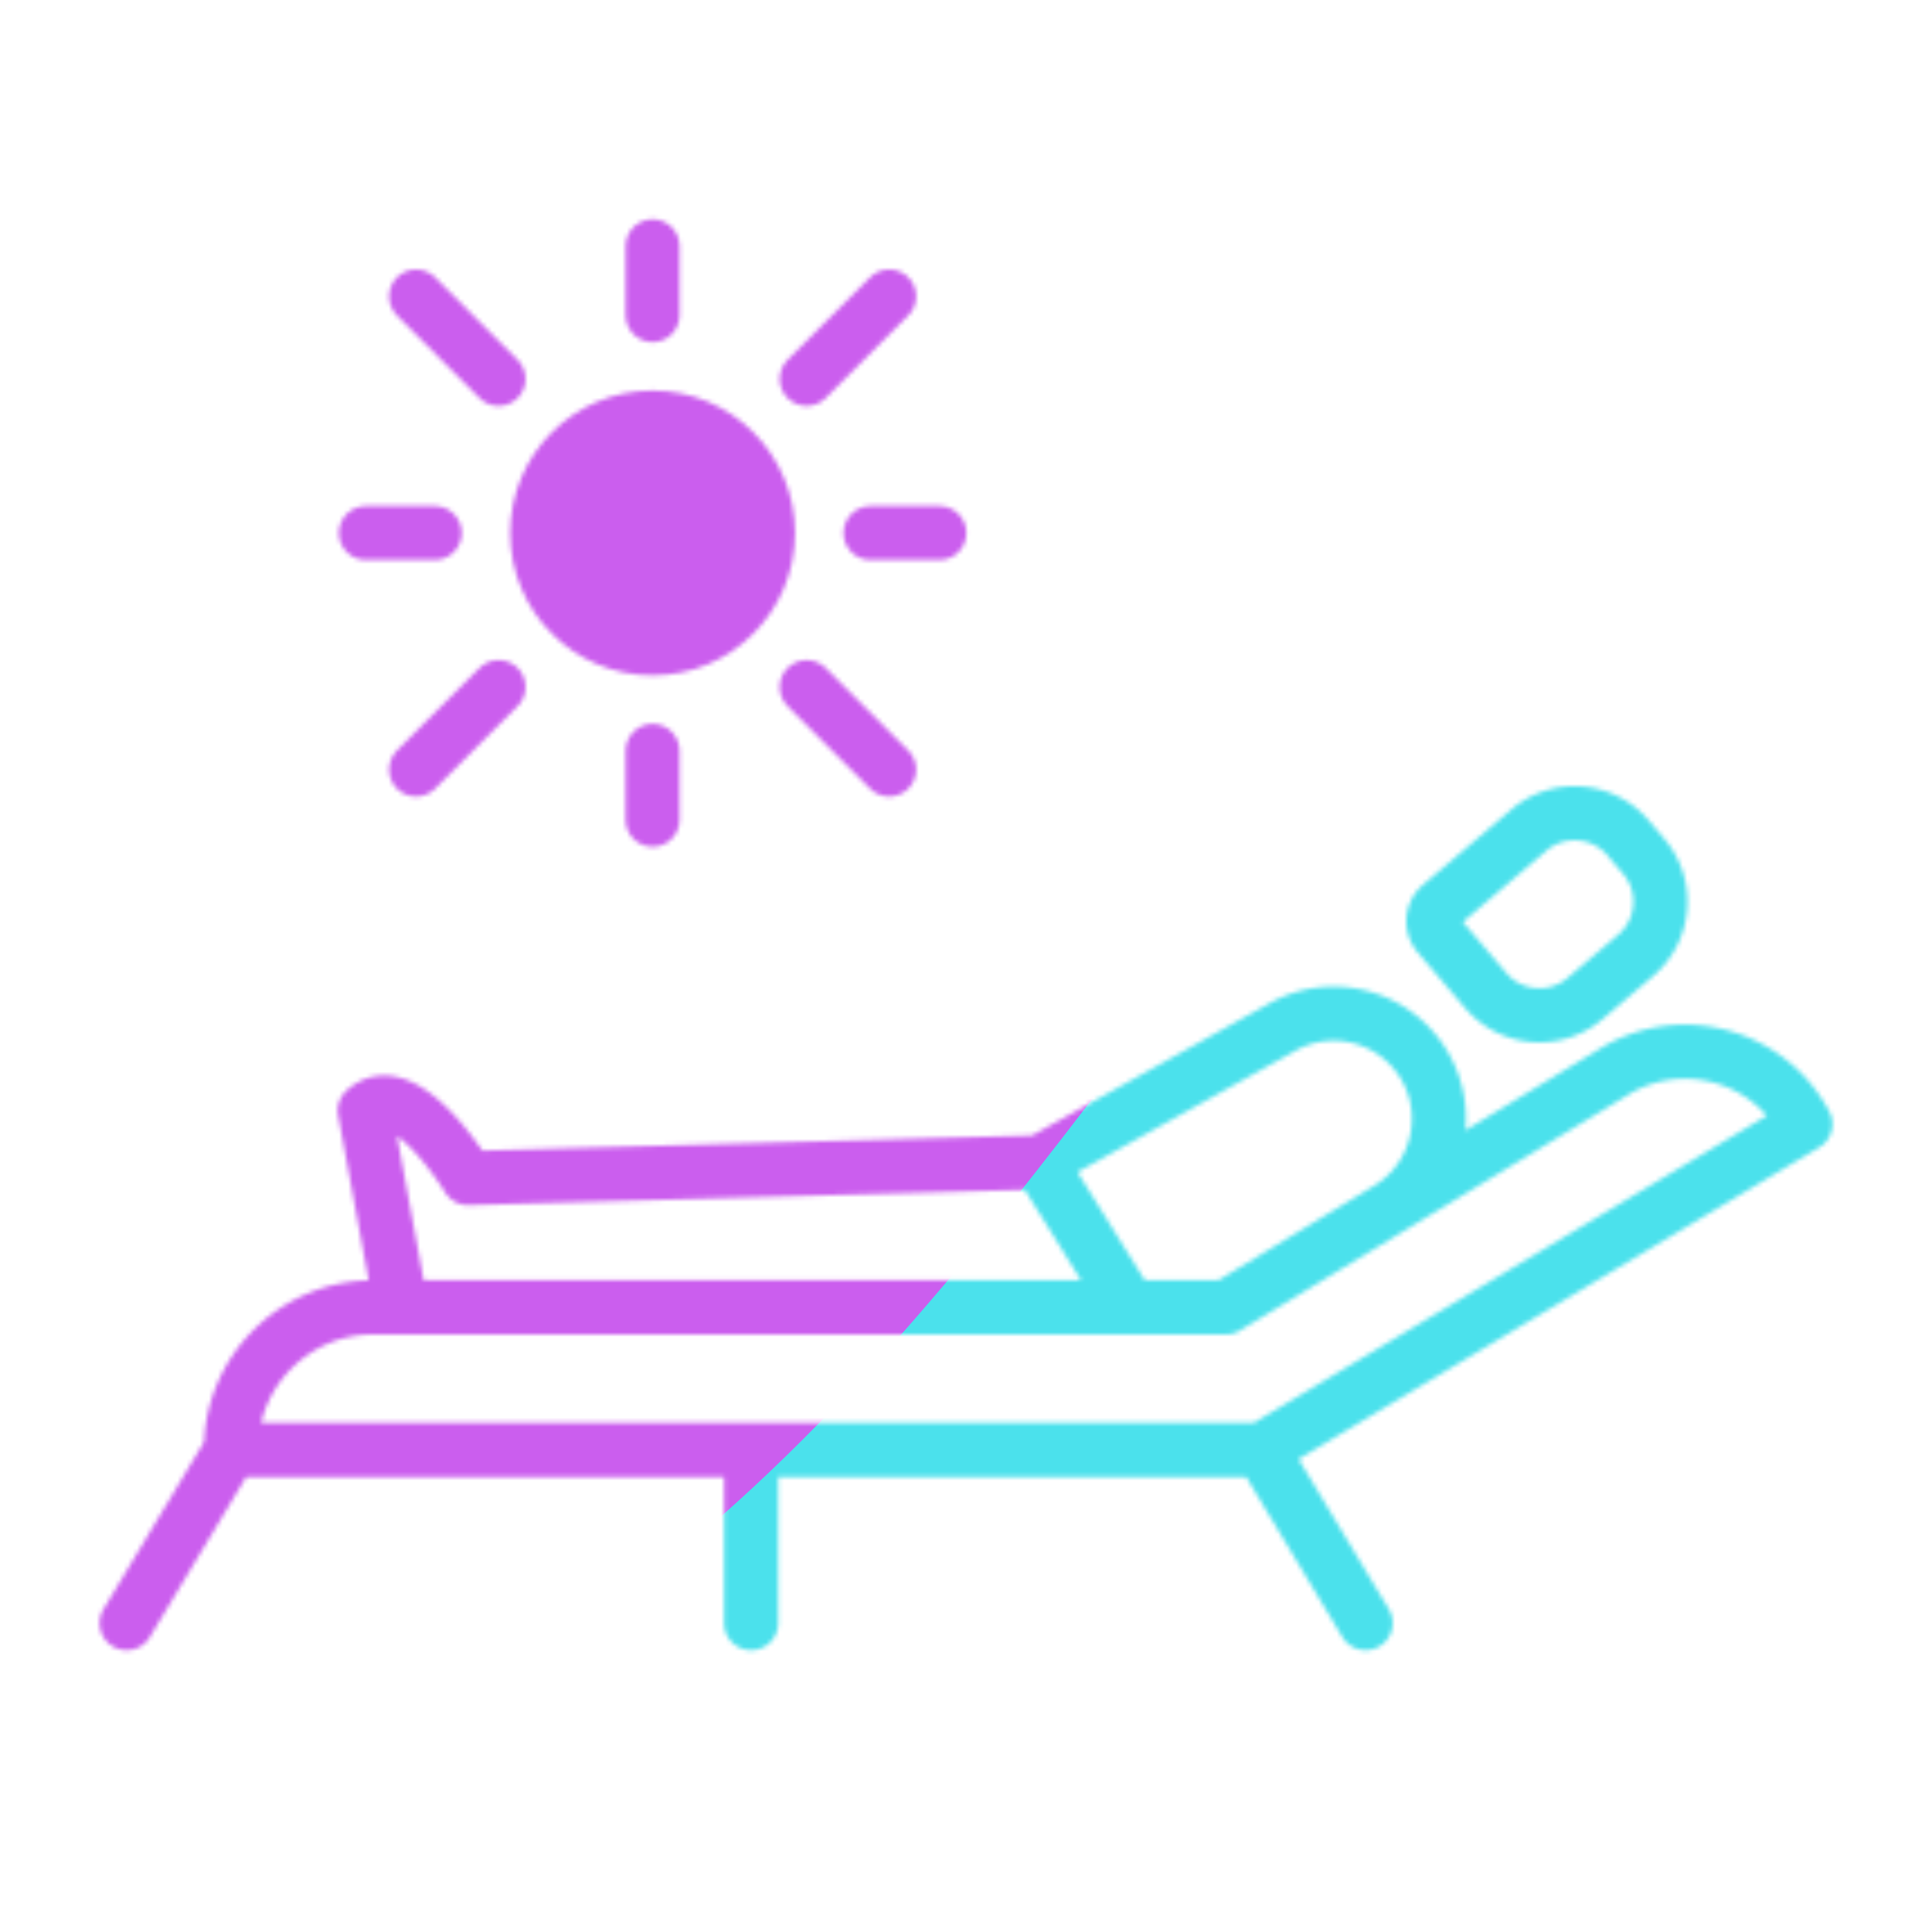
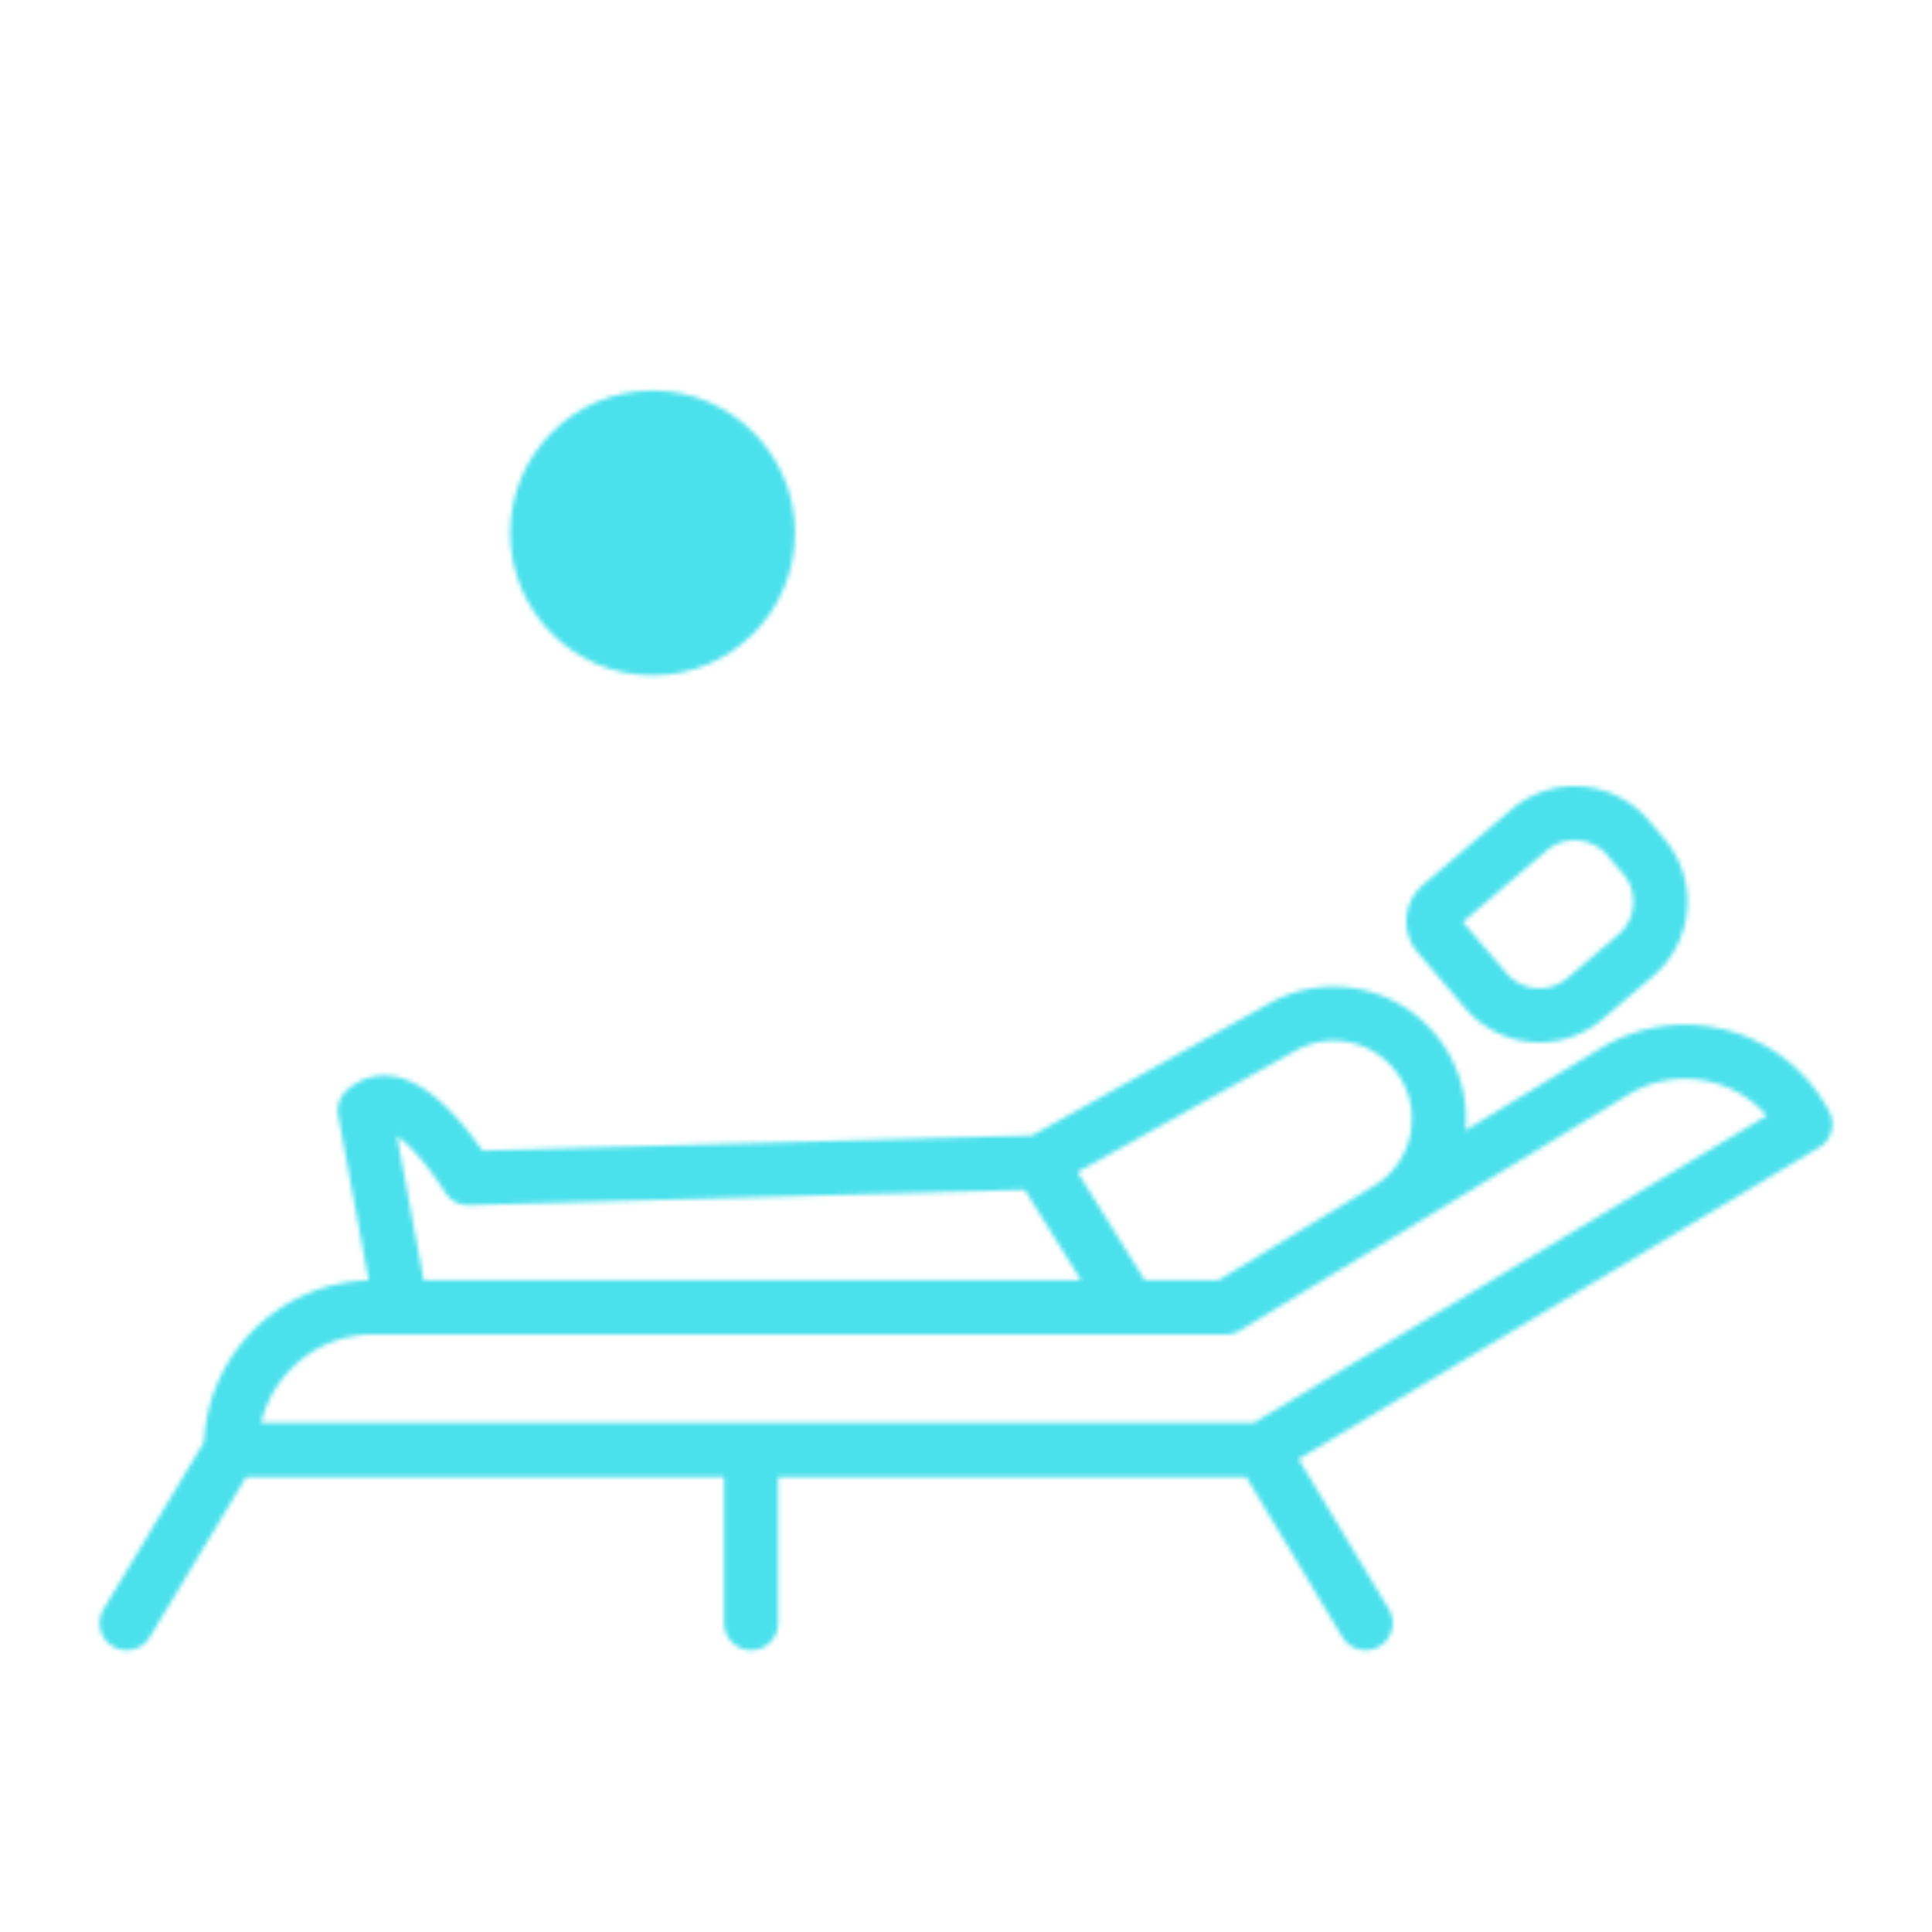
<svg xmlns="http://www.w3.org/2000/svg" xmlns:xlink="http://www.w3.org/1999/xlink" width="430" height="430" style="width:100%;height:100%;transform:translate3d(0,0,0);content-visibility:visible" viewBox="0 0 430 430">
  <defs>
    <clipPath id="f">
      <path d="M0 0h430v430H0z" />
    </clipPath>
    <clipPath id="g">
      <path d="M0 0h430v430H0z" />
    </clipPath>
    <clipPath id="d">
      <path d="M0 0h430v430H0z" />
    </clipPath>
    <filter id="a" width="100%" height="100%" x="0%" y="0%" filterUnits="objectBoundingBox">
      <feComponentTransfer in="SourceGraphic">
        <feFuncA tableValues="1.0 0.0" type="table" />
      </feComponentTransfer>
    </filter>
    <filter id="i" width="300%" height="300%" x="-100%" y="-100%">
      <feGaussianBlur result="filter_result_0" stdDeviation="52.5 52.5" />
    </filter>
    <mask id="e" mask-type="alpha">
      <g filter="url(#a)">
-         <path fill="#fff" d="M0 0h430v430H0z" opacity="0" />
        <use xlink:href="#b" />
      </g>
    </mask>
    <mask id="h" mask-type="alpha">
      <use xlink:href="#c" />
    </mask>
-     <path id="b" fill="red" d="m89.27 290.92-8.07-43.75c8.93-8.18 22.98 15.02 22.98 15.02l127.18-3.5L267 309.5" style="display:block" />
    <g id="c" clip-path="url(#d)" style="display:block">
-       <path fill-opacity="0" stroke="#08A88A" stroke-linecap="round" stroke-linejoin="round" stroke-width="12" d="M-43.468-5.016v-15.341M-77.752 9.185l-18.37-18.37m4.169 52.653h-15.341m29.542 34.284-18.366 18.366m52.65-4.165v15.341m34.283-29.542 18.37 18.37M5.016 43.468h15.341M-9.185 9.185l18.37-18.37" class="secondary" style="display:block" transform="translate(188.717 75.161)" />
      <g style="display:block">
        <path fill-opacity="0" stroke="#08A88A" stroke-linecap="round" stroke-linejoin="round" stroke-width="6" d="M116.549 118.629c0 15.85 12.85 28.7 28.7 28.7s28.699-12.85 28.699-28.7-12.849-28.699-28.699-28.699c-15.85 0-28.7 12.849-28.7 28.699z" class="secondary" />
        <path fill="red" d="M116.549 118.629c0 15.85 12.85 28.7 28.7 28.7s28.699-12.85 28.699-28.7-12.849-28.699-28.699-28.699c-15.85 0-28.7 12.849-28.7 28.699z" />
      </g>
      <g mask="url(#e)" style="display:none">
        <path fill-opacity="0" stroke-linecap="round" stroke-linejoin="round" class="primary" />
      </g>
      <path fill-opacity="0" stroke="#121331" stroke-linecap="round" stroke-linejoin="round" stroke-width="12.04" d="m-224.41 64.394-23.205 38.566m275.737 0L4.94 64.394m-113.571 0v38.566M125.997-8.089 4.94 64.394h-229.354c0-8.753 3.554-16.684 9.291-22.421 5.737-5.737 13.668-9.291 22.421-9.291H-2.949L8.578 25.69l1.867-1.139L53.42-1.54l30.625-18.592c14.87-8.584 33.895-3.122 41.952 12.043zm-312.534 40.715-8.073-43.751c8.931-8.18 22.979 15.026 22.979 15.026l127.182-3.5m99.374-38.173-10.606-12.44a4.683 4.683 0 0 1 .524-6.584l19.66-16.765c6.536-5.573 16.444-4.785 22.017 1.751l3.504 4.11c5.573 6.536 4.785 16.443-1.751 22.016l-11.331 9.662c-6.536 5.573-16.444 4.786-22.017-1.75zm-79.282 70.454L-44.447.401 9.639-29.721c10.91-6.076 24.668-2.519 31.268 8.082 0 0 0 0 0 0 6.888 11.064 3.415 25.622-7.726 32.386" class="primary" style="display:block" transform="translate(275.809 258.291)" />
    </g>
  </defs>
  <g clip-path="url(#f)">
    <g clip-path="url(#g)" mask="url(#h)" style="display:block">
      <g filter="url(#i)" transform="rotate(-94 246.006 -9.298) scale(2.4)">
        <g class="design">
          <path fill="#4BE1EC" d="M0-250c137.975 0 250 112.025 250 250S137.975 250 0 250-250 137.975-250 0-137.975-250 0-250z" class="primary" />
        </g>
        <g class="design">
-           <path fill="#CB5EEE" d="M113.242-295.384c97.478 0 176.5 79.022 176.5 176.5s-79.022 176.5-176.5 176.5c-43.948 0-74.396-34.057-105.29-60.631-37.631-32.369-71.21-62.338-71.21-115.869 0-97.478 79.022-176.5 176.5-176.5z" class="secondary" />
-         </g>
+           </g>
      </g>
    </g>
  </g>
</svg>